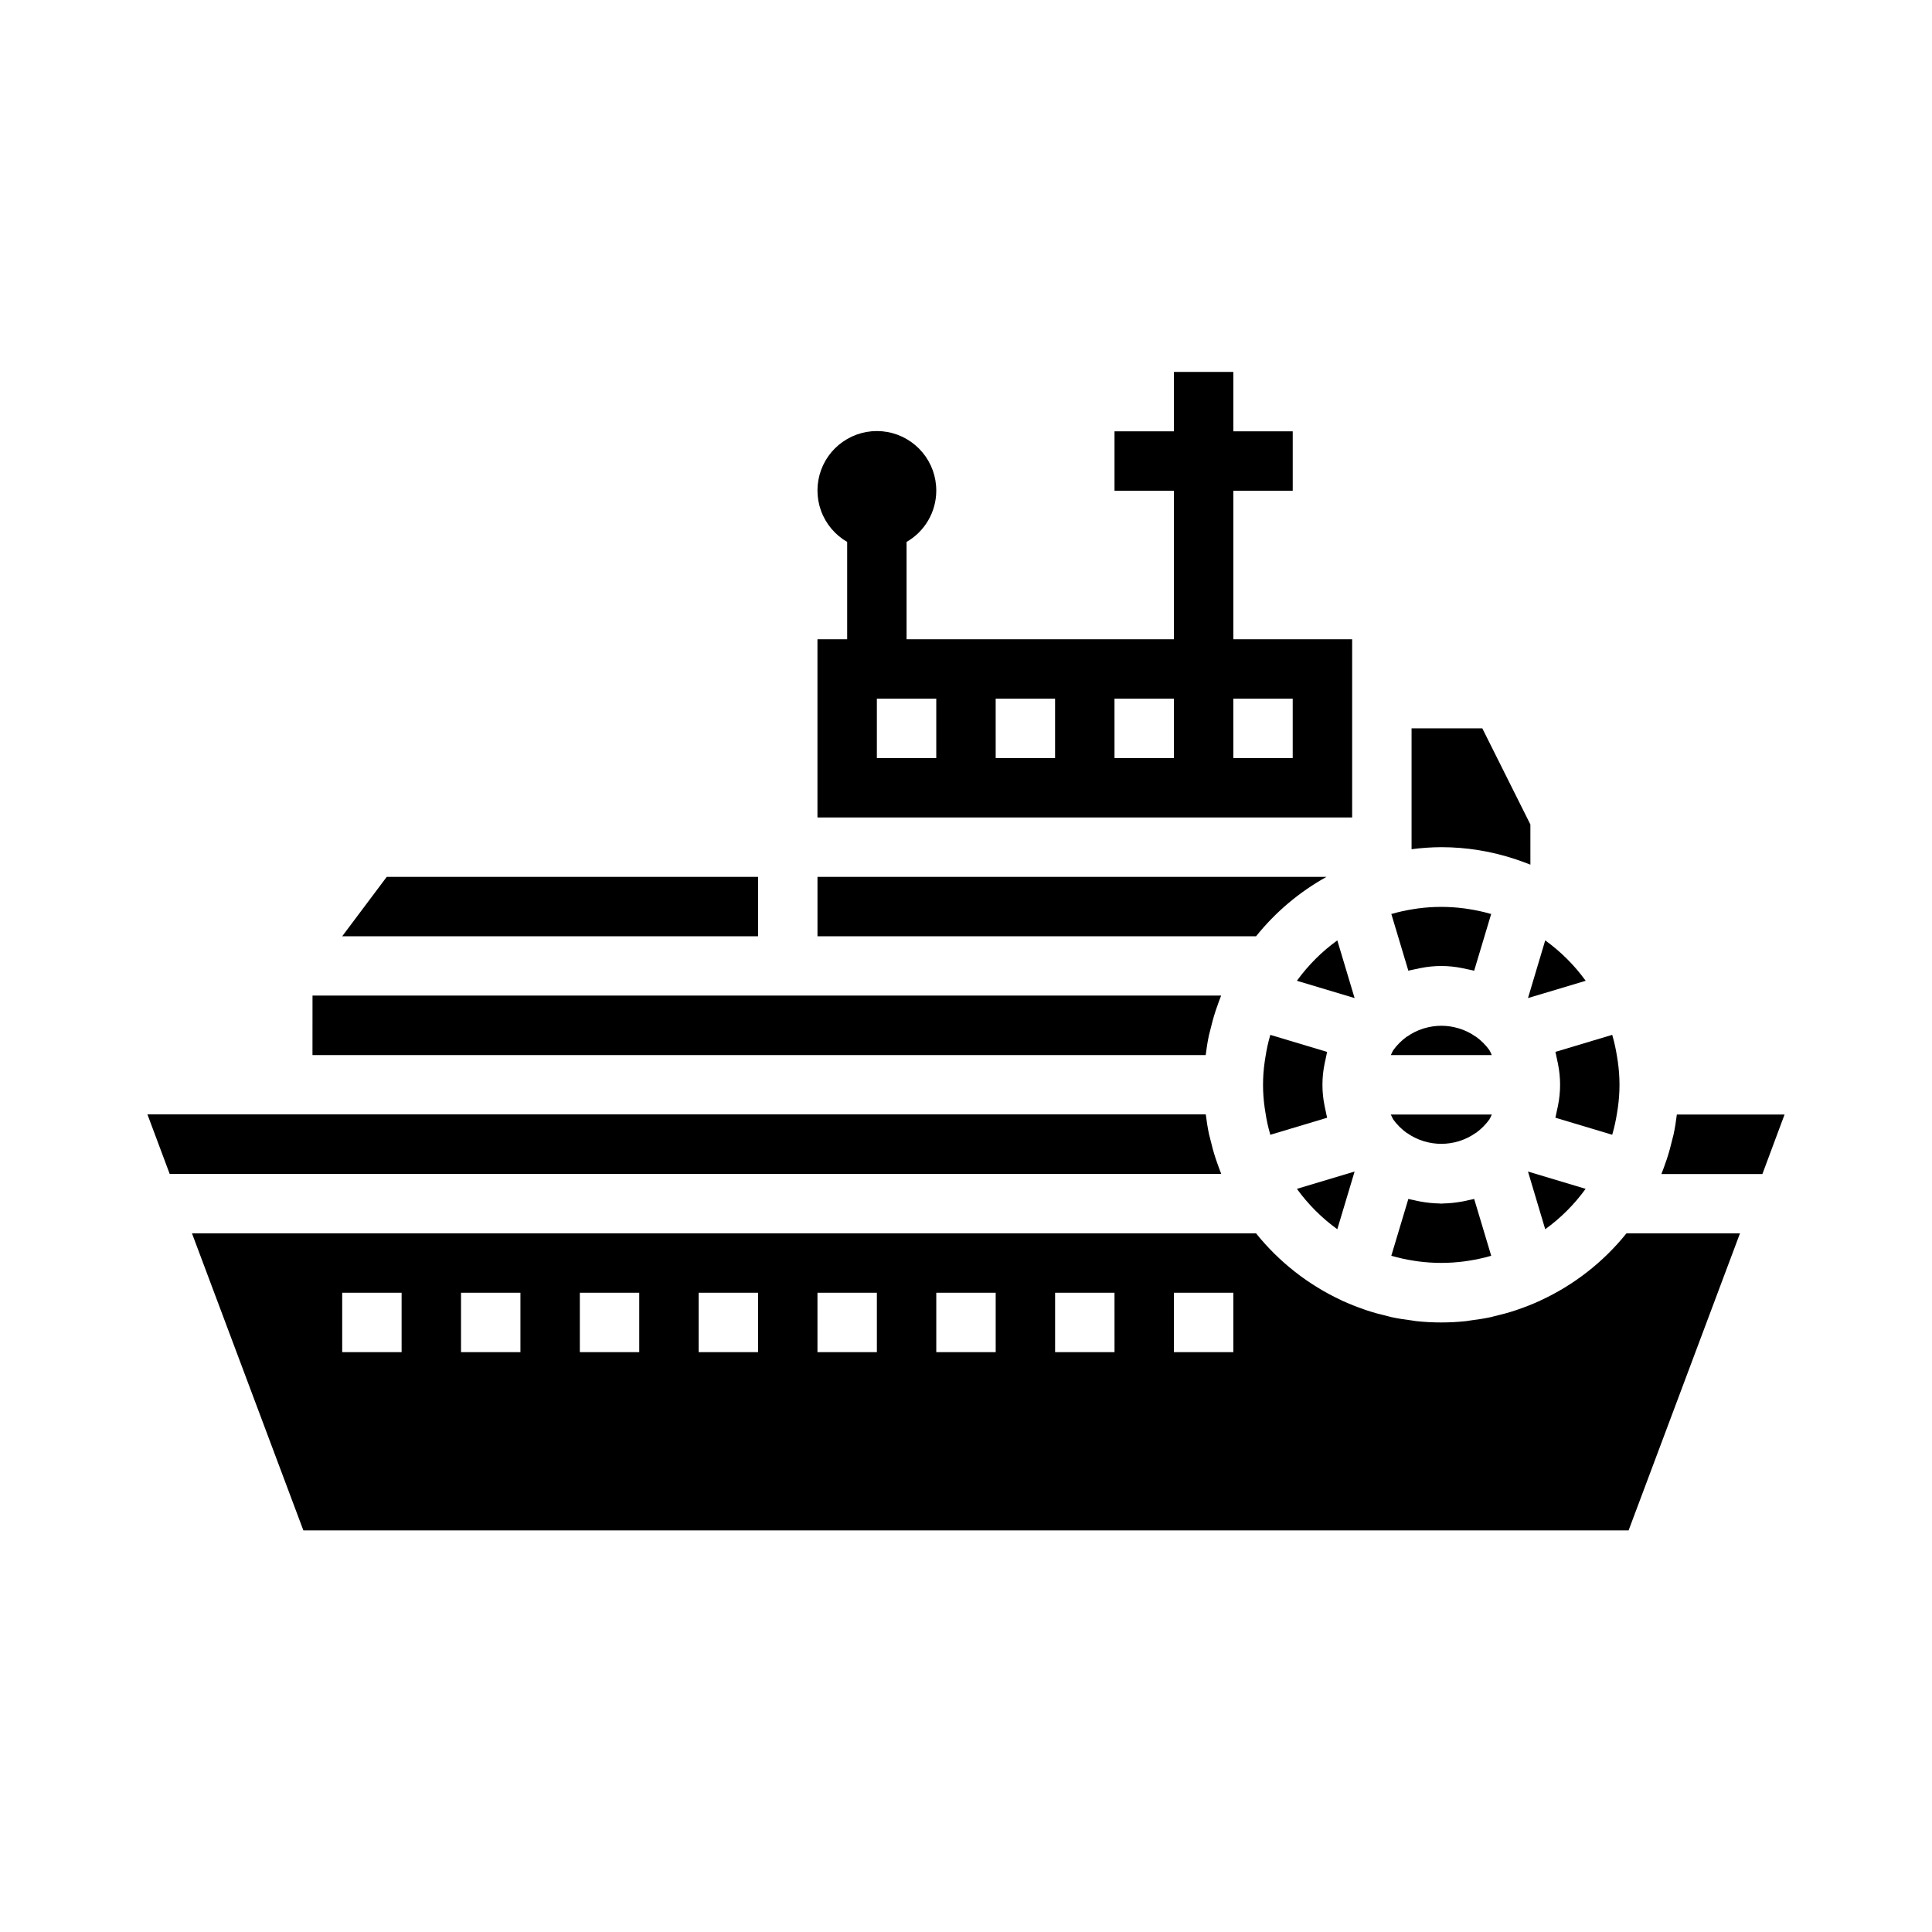
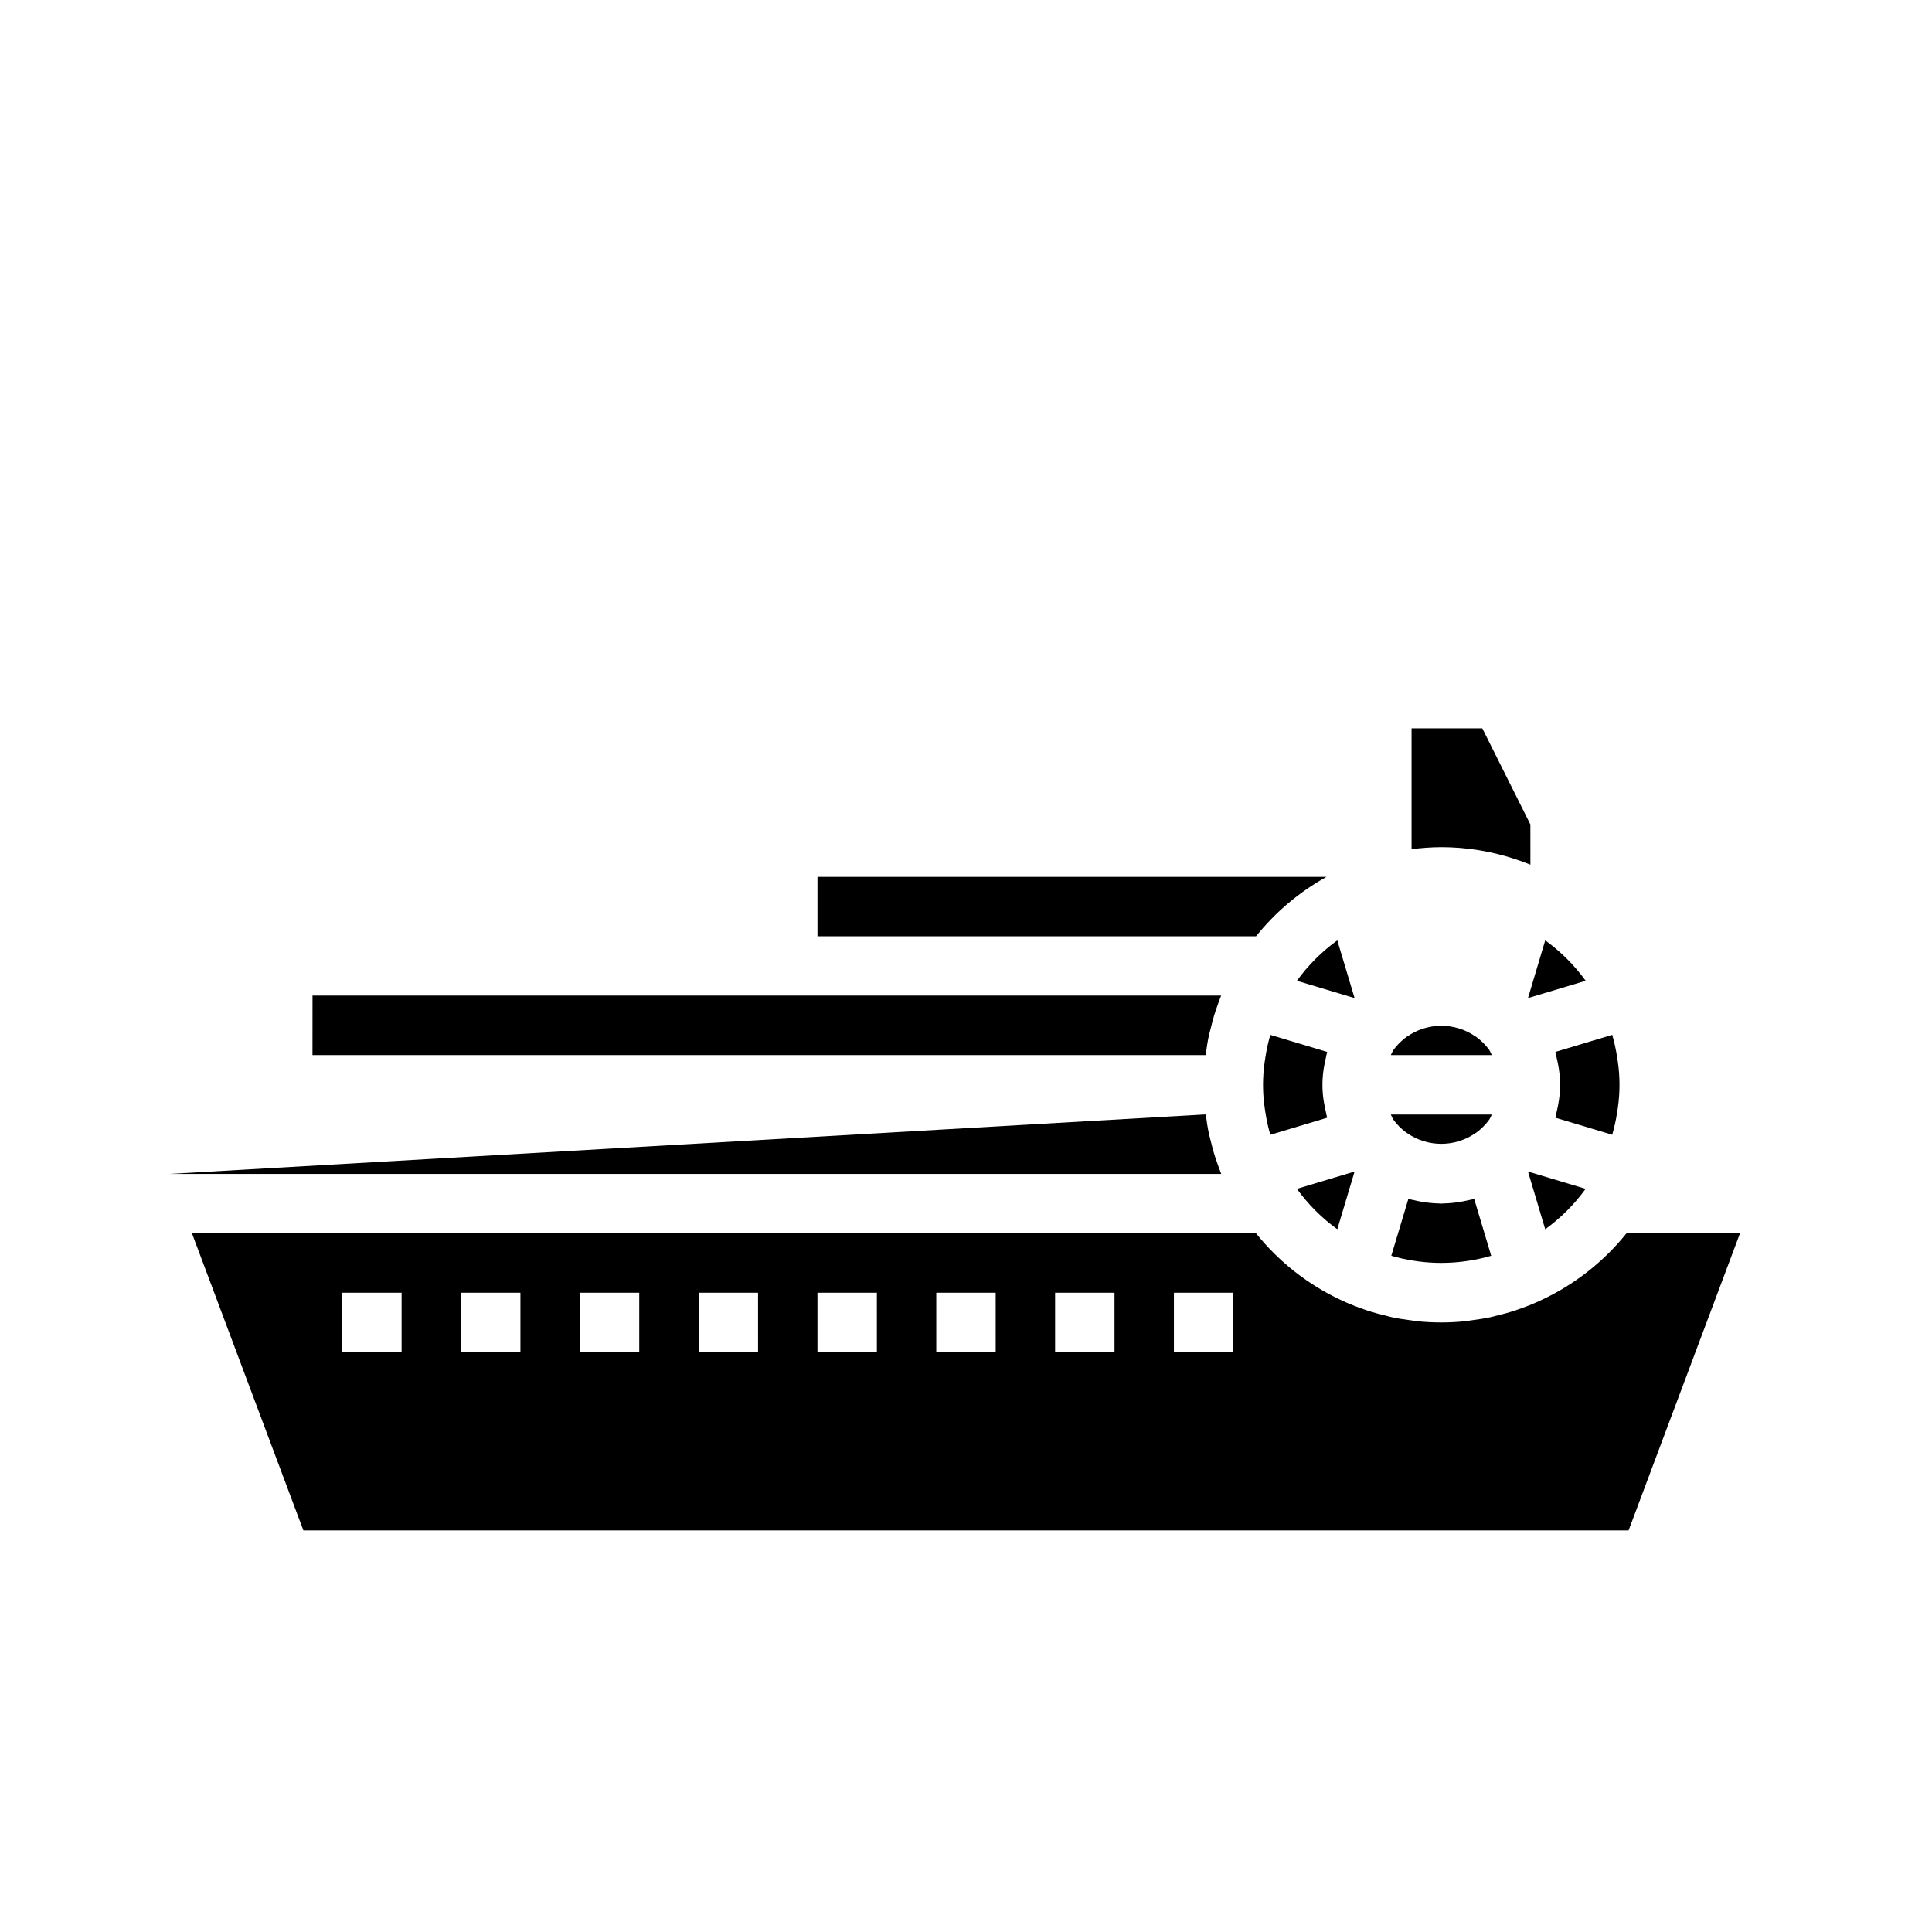
<svg xmlns="http://www.w3.org/2000/svg" fill="#000000" width="800px" height="800px" version="1.1" viewBox="144 144 512 512">
  <g>
-     <path d="m392.12 274.05c0.02-3.707-1.273-7.301-3.644-10.145-2.371-2.848-5.668-4.769-9.316-5.426-3.648-0.652-7.41 0-10.621 1.848-3.215 1.844-5.676 4.762-6.945 8.242-1.273 3.481-1.277 7.301-0.016 10.781 1.266 3.484 3.719 6.41 6.93 8.262v25.797h-7.875v47.23h141.7v-47.23h-31.488v-39.359h15.742v-15.746h-15.742v-15.742h-15.746v15.742h-15.742v15.742h15.742v39.359l-70.848 0.004v-25.797c4.856-2.793 7.856-7.961 7.871-13.562zm78.719 55.105h15.742v15.742h-15.738zm-31.488 0h15.742v15.742h-15.738zm-31.488 0h15.742v15.742h-15.738zm-15.742 0v15.742h-15.742v-15.746z" />
    <path d="m512.57 439.36c0.227 0.387 0.34 0.789 0.605 1.195v0.055c1.016 1.41 2.25 2.644 3.66 3.66h0.055c1.285 0.906 2.699 1.609 4.195 2.086l0.332 0.102v0.004c2.961 0.887 6.121 0.887 9.082 0l0.332-0.102v-0.004c1.496-0.477 2.91-1.18 4.195-2.086h0.055c1.41-1.016 2.644-2.25 3.66-3.66v-0.055c0.27-0.371 0.379-0.789 0.605-1.195z" />
    <path d="m498.4 469.76 4.582-15.289-15.289 4.582c2.977 4.117 6.59 7.731 10.707 10.707z" />
    <path d="m533.21 462.05c-0.574 0.133-1.148 0.27-1.73 0.371v-0.004c-1.688 0.312-3.394 0.484-5.109 0.52-0.141 0-0.277 0.039-0.426 0.039-0.148 0-0.285-0.039-0.426-0.039h0.004c-1.715-0.035-3.426-0.207-5.109-0.52-0.582-0.102-1.156-0.234-1.73-0.371-0.574-0.133-0.984-0.172-1.457-0.316l-4.519 15.066 0.172 0.039v0.004c1.863 0.535 3.754 0.949 5.668 1.246 0.426 0.062 0.859 0.141 1.289 0.195h0.004c4.055 0.535 8.16 0.535 12.215 0 0.434-0.055 0.867-0.133 1.301-0.195 1.91-0.297 3.801-0.715 5.66-1.246l0.172-0.039-4.519-15.066c-0.473 0.141-0.969 0.195-1.457 0.316z" />
    <path d="m498.4 393.21c-4.117 2.977-7.731 6.59-10.707 10.707l15.289 4.582z" />
    <path d="m479.37 438.96c0.289 1.891 0.699 3.762 1.23 5.598l0.039 0.172 15.066-4.519c-0.141-0.488-0.203-0.992-0.324-1.488-0.117-0.496-0.25-1.086-0.355-1.645h0.004c-0.758-3.688-0.758-7.488 0-11.176 0.102-0.559 0.219-1.102 0.355-1.645 0.133-0.543 0.18-1 0.324-1.488l-15.066-4.519-0.039 0.172h-0.004c-0.531 1.84-0.941 3.707-1.23 5.598-0.078 0.465-0.156 0.93-0.219 1.402-0.578 4.023-0.578 8.113 0 12.137 0.062 0.473 0.141 0.938 0.219 1.402z" />
    <path d="m553.5 469.76c4.117-2.977 7.731-6.59 10.703-10.707l-15.27-4.582z" />
    <path d="m571.3 444.55c0.531-1.836 0.941-3.707 1.23-5.598 0.078-0.465 0.156-0.93 0.219-1.402 0.578-4.023 0.578-8.113 0-12.137-0.062-0.473-0.141-0.938-0.219-1.402-0.289-1.891-0.699-3.758-1.23-5.598l-0.039-0.172-15.066 4.519c0.141 0.488 0.203 0.992 0.324 1.488 0.117 0.496 0.25 1.086 0.355 1.645h-0.004c0.758 3.688 0.758 7.488 0 11.176-0.102 0.559-0.219 1.102-0.355 1.645-0.133 0.543-0.18 1-0.324 1.488l15.066 4.519z" />
    <path d="m553.5 393.21-4.566 15.289 15.289-4.582c-2.981-4.117-6.602-7.731-10.723-10.707z" />
-     <path d="m518.71 400.92c0.543-0.133 1.086-0.25 1.645-0.355l0.004 0.004c3.688-0.758 7.488-0.758 11.176 0 0.559 0.102 1.102 0.219 1.645 0.355 0.543 0.133 1 0.18 1.488 0.324l4.519-15.066h-0.172v-0.004c-1.859-0.531-3.75-0.949-5.66-1.246-0.434-0.062-0.867-0.141-1.301-0.195-4.055-0.535-8.16-0.535-12.215 0-0.434 0.055-0.867 0.133-1.289 0.195h-0.004c-1.914 0.297-3.805 0.715-5.668 1.246h-0.172l4.519 15.066c0.484-0.141 0.988-0.203 1.484-0.324z" />
    <path d="m538.76 422.42v-0.055c-1.012-1.414-2.254-2.656-3.668-3.668h-0.047c-1.285-0.906-2.699-1.609-4.195-2.086l-0.332-0.102c-2.961-0.891-6.121-0.891-9.082 0l-0.332 0.102c-1.496 0.477-2.91 1.18-4.195 2.086h-0.055c-1.41 1.016-2.644 2.25-3.66 3.66v0.055c-0.27 0.371-0.379 0.789-0.605 1.195h26.746c-0.195-0.375-0.305-0.777-0.574-1.188z" />
    <path d="m518.08 337.02v32.031c2.609-0.344 5.238-0.527 7.871-0.543 6.723 0.004 13.395 1.094 19.77 3.227l0.285 0.102c1.207 0.402 2.394 0.84 3.566 1.309l-0.004-10.652-12.738-25.473z" />
-     <path d="m616.93 439.36h-28.547c-0.227 1.793-0.496 3.574-0.875 5.32-0.07 0.34-0.18 0.676-0.262 1.016-0.434 1.852-0.922 3.668-1.512 5.457-0.086 0.25-0.188 0.496-0.277 0.789-0.371 1.07-0.746 2.148-1.172 3.195h26.766z" />
    <path d="m226.81 423.61h236.71c0.227-1.793 0.496-3.574 0.875-5.32 0.07-0.34 0.18-0.676 0.262-1.016 0.434-1.852 0.922-3.668 1.512-5.457 0.086-0.25 0.188-0.496 0.277-0.789 0.371-1.07 0.746-2.148 1.172-3.195l-240.8 0.004z" />
-     <path d="m246.49 376.38-11.805 15.742h110.21v-15.742z" />
-     <path d="m188.97 455.1h278.67c-0.426-1.047-0.789-2.125-1.172-3.195-0.086-0.262-0.188-0.504-0.277-0.789-0.59-1.785-1.078-3.606-1.512-5.457-0.078-0.34-0.188-0.676-0.262-1.016-0.379-1.746-0.645-3.527-0.875-5.32l-280.47 0.004z" />
+     <path d="m188.97 455.1h278.67c-0.426-1.047-0.789-2.125-1.172-3.195-0.086-0.262-0.188-0.504-0.277-0.789-0.59-1.785-1.078-3.606-1.512-5.457-0.078-0.34-0.188-0.676-0.262-1.016-0.379-1.746-0.645-3.527-0.875-5.32z" />
    <path d="m575.03 470.85c-6.121 7.609-13.922 13.699-22.789 17.789-0.047 0-0.07 0.062-0.117 0.086l-0.309 0.117c-1.773 0.805-3.59 1.523-5.449 2.156-0.262 0.086-0.504 0.188-0.789 0.277-1.785 0.59-3.606 1.078-5.457 1.512-0.34 0.078-0.676 0.188-1.016 0.262-1.746 0.379-3.535 0.645-5.336 0.875-0.41 0.055-0.789 0.141-1.227 0.188h0.004c-4.406 0.473-8.848 0.473-13.254 0-0.41-0.047-0.789-0.133-1.227-0.188-1.801-0.227-3.59-0.496-5.336-0.875-0.34-0.07-0.676-0.18-1.016-0.262-1.852-0.434-3.668-0.922-5.457-1.512-0.25-0.086-0.496-0.188-0.789-0.277-1.859-0.641-3.672-1.359-5.449-2.156l-0.309-0.117c-0.047 0-0.07-0.062-0.117-0.086-8.844-4.098-16.621-10.188-22.727-17.789h-281.99l29.52 78.719h351.2l29.52-78.719zm-324.6 31.488h-15.742v-15.746h15.742zm31.488 0h-15.742v-15.746h15.742zm31.488 0h-15.742v-15.746h15.742zm31.488 0h-15.746v-15.746h15.742zm31.488 0h-15.746v-15.746h15.742zm31.488 0h-15.746v-15.746h15.742zm31.488 0h-15.746v-15.746h15.742zm31.488 0h-15.746v-15.746h15.742z" />
    <path d="m495.54 376.38h-134.9v15.742h116.23c5.141-6.41 11.48-11.758 18.668-15.742z" />
  </g>
</svg>